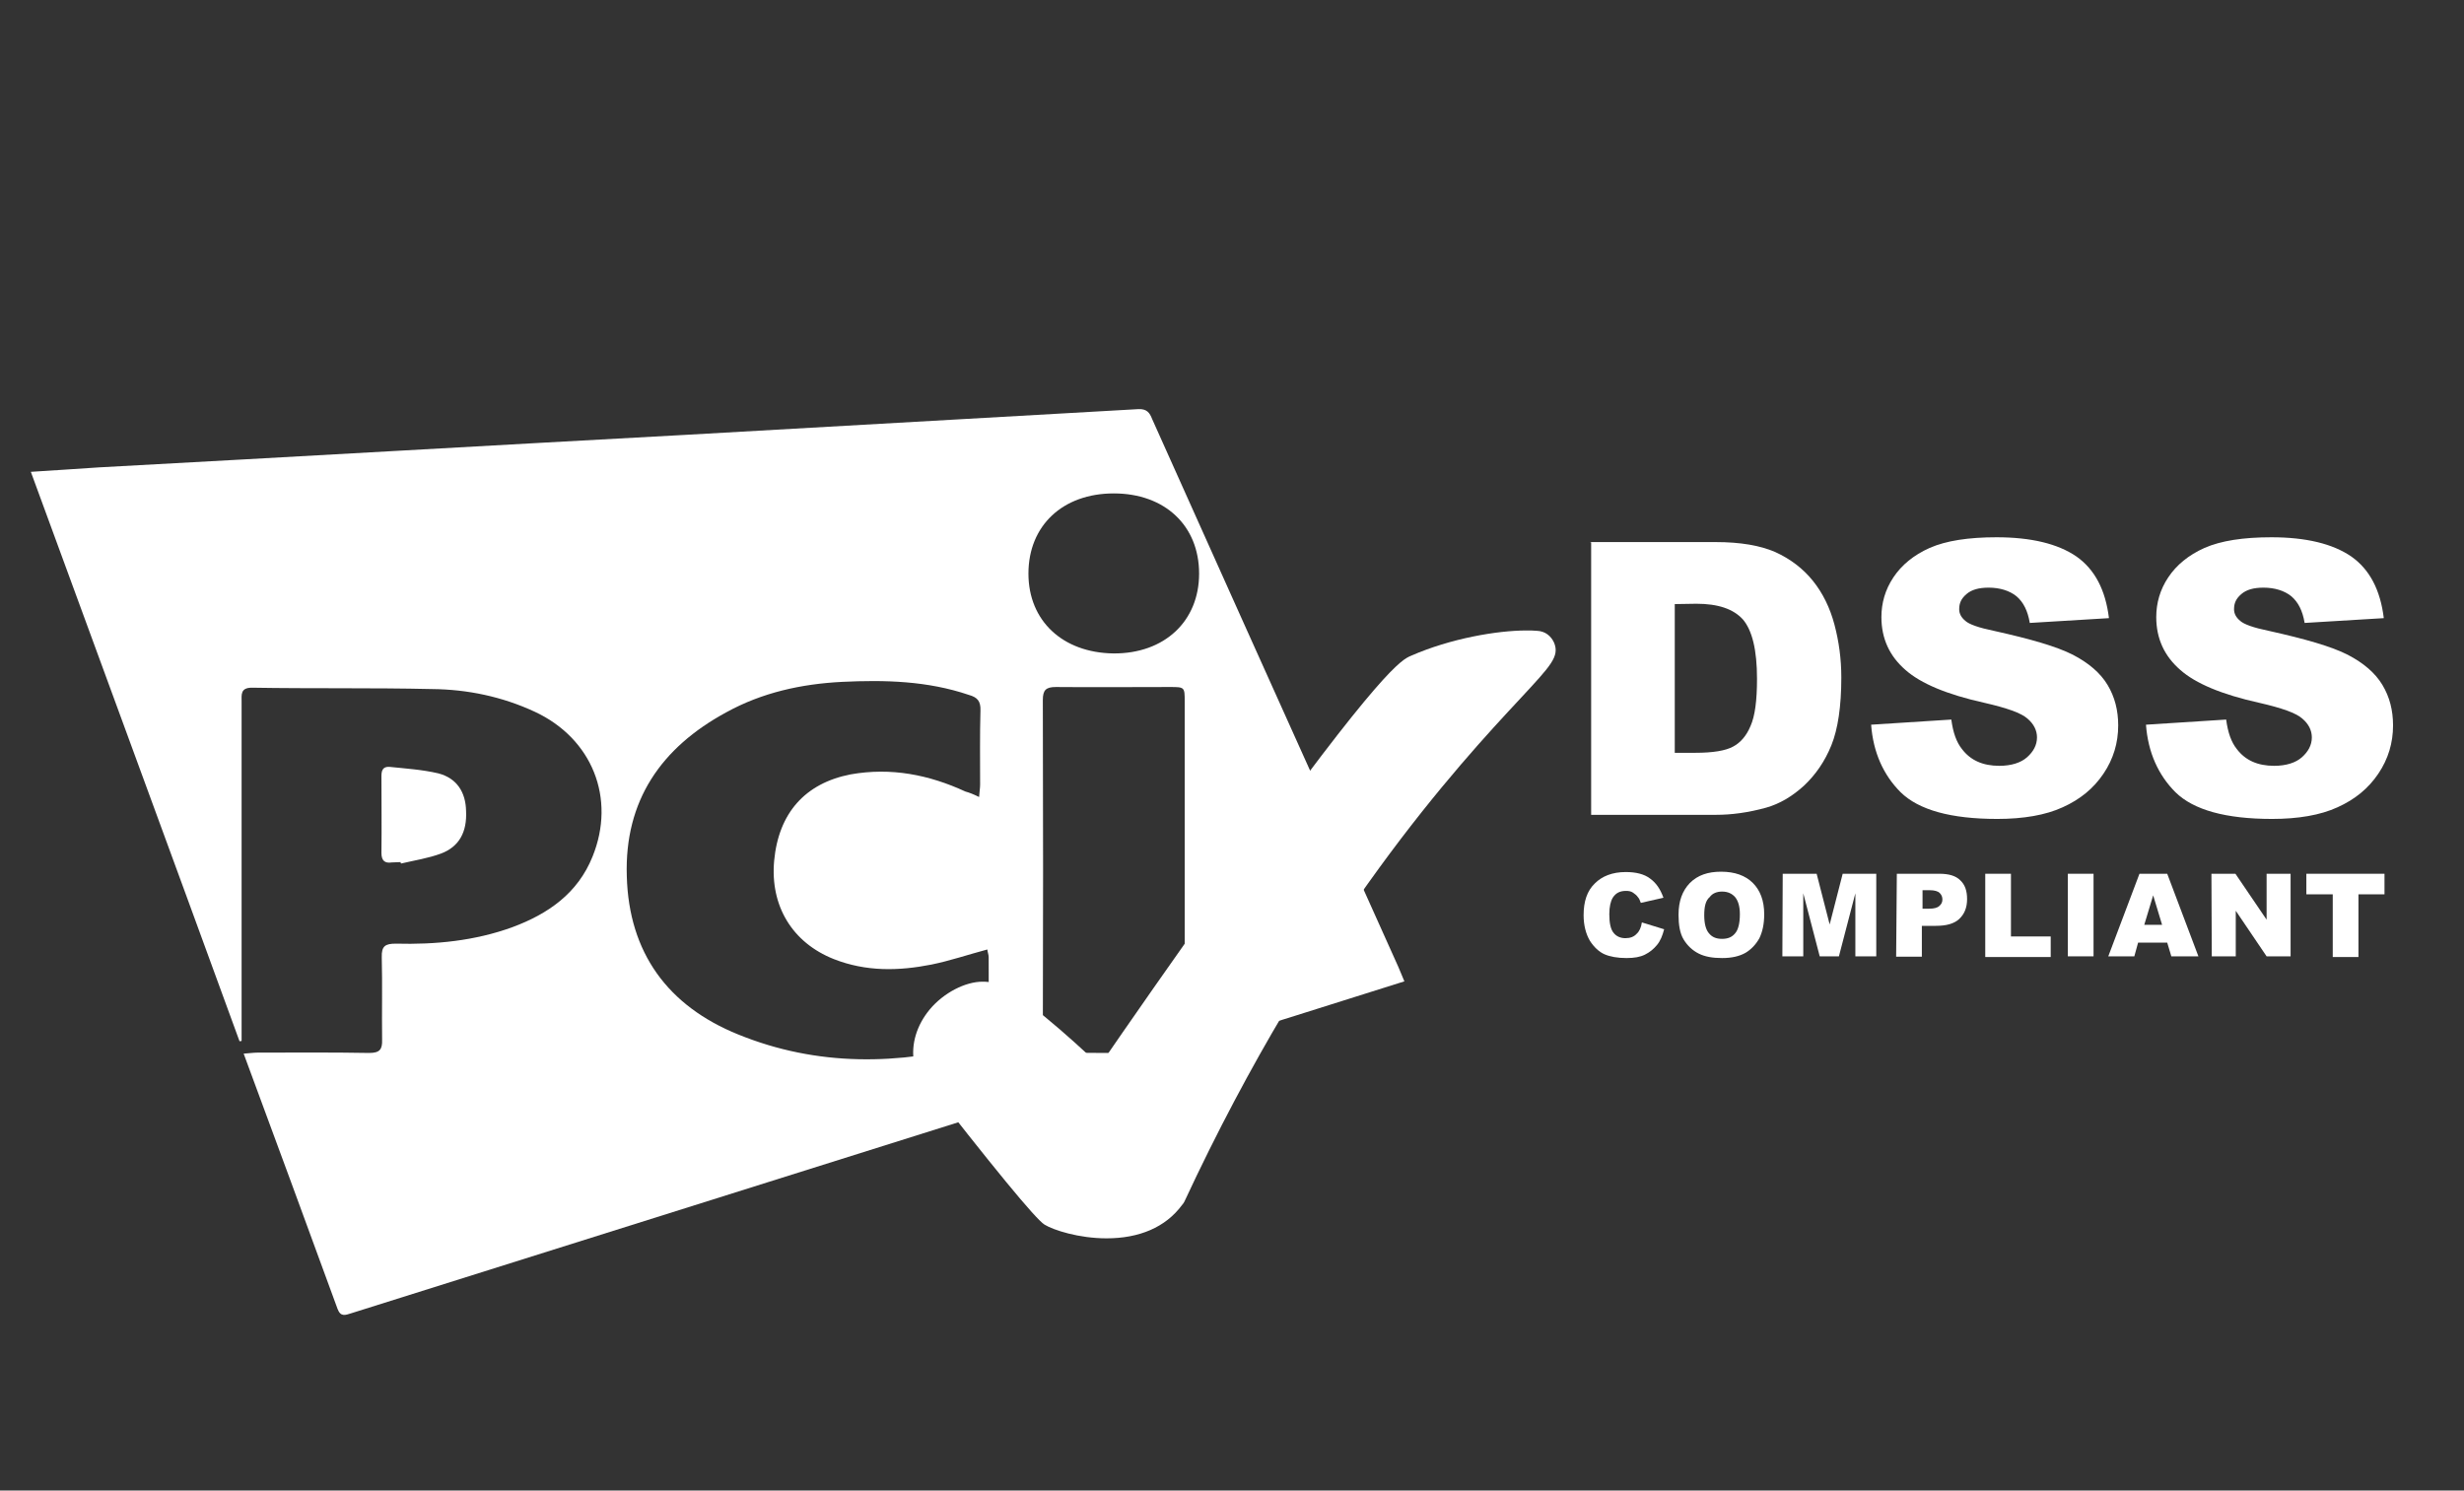
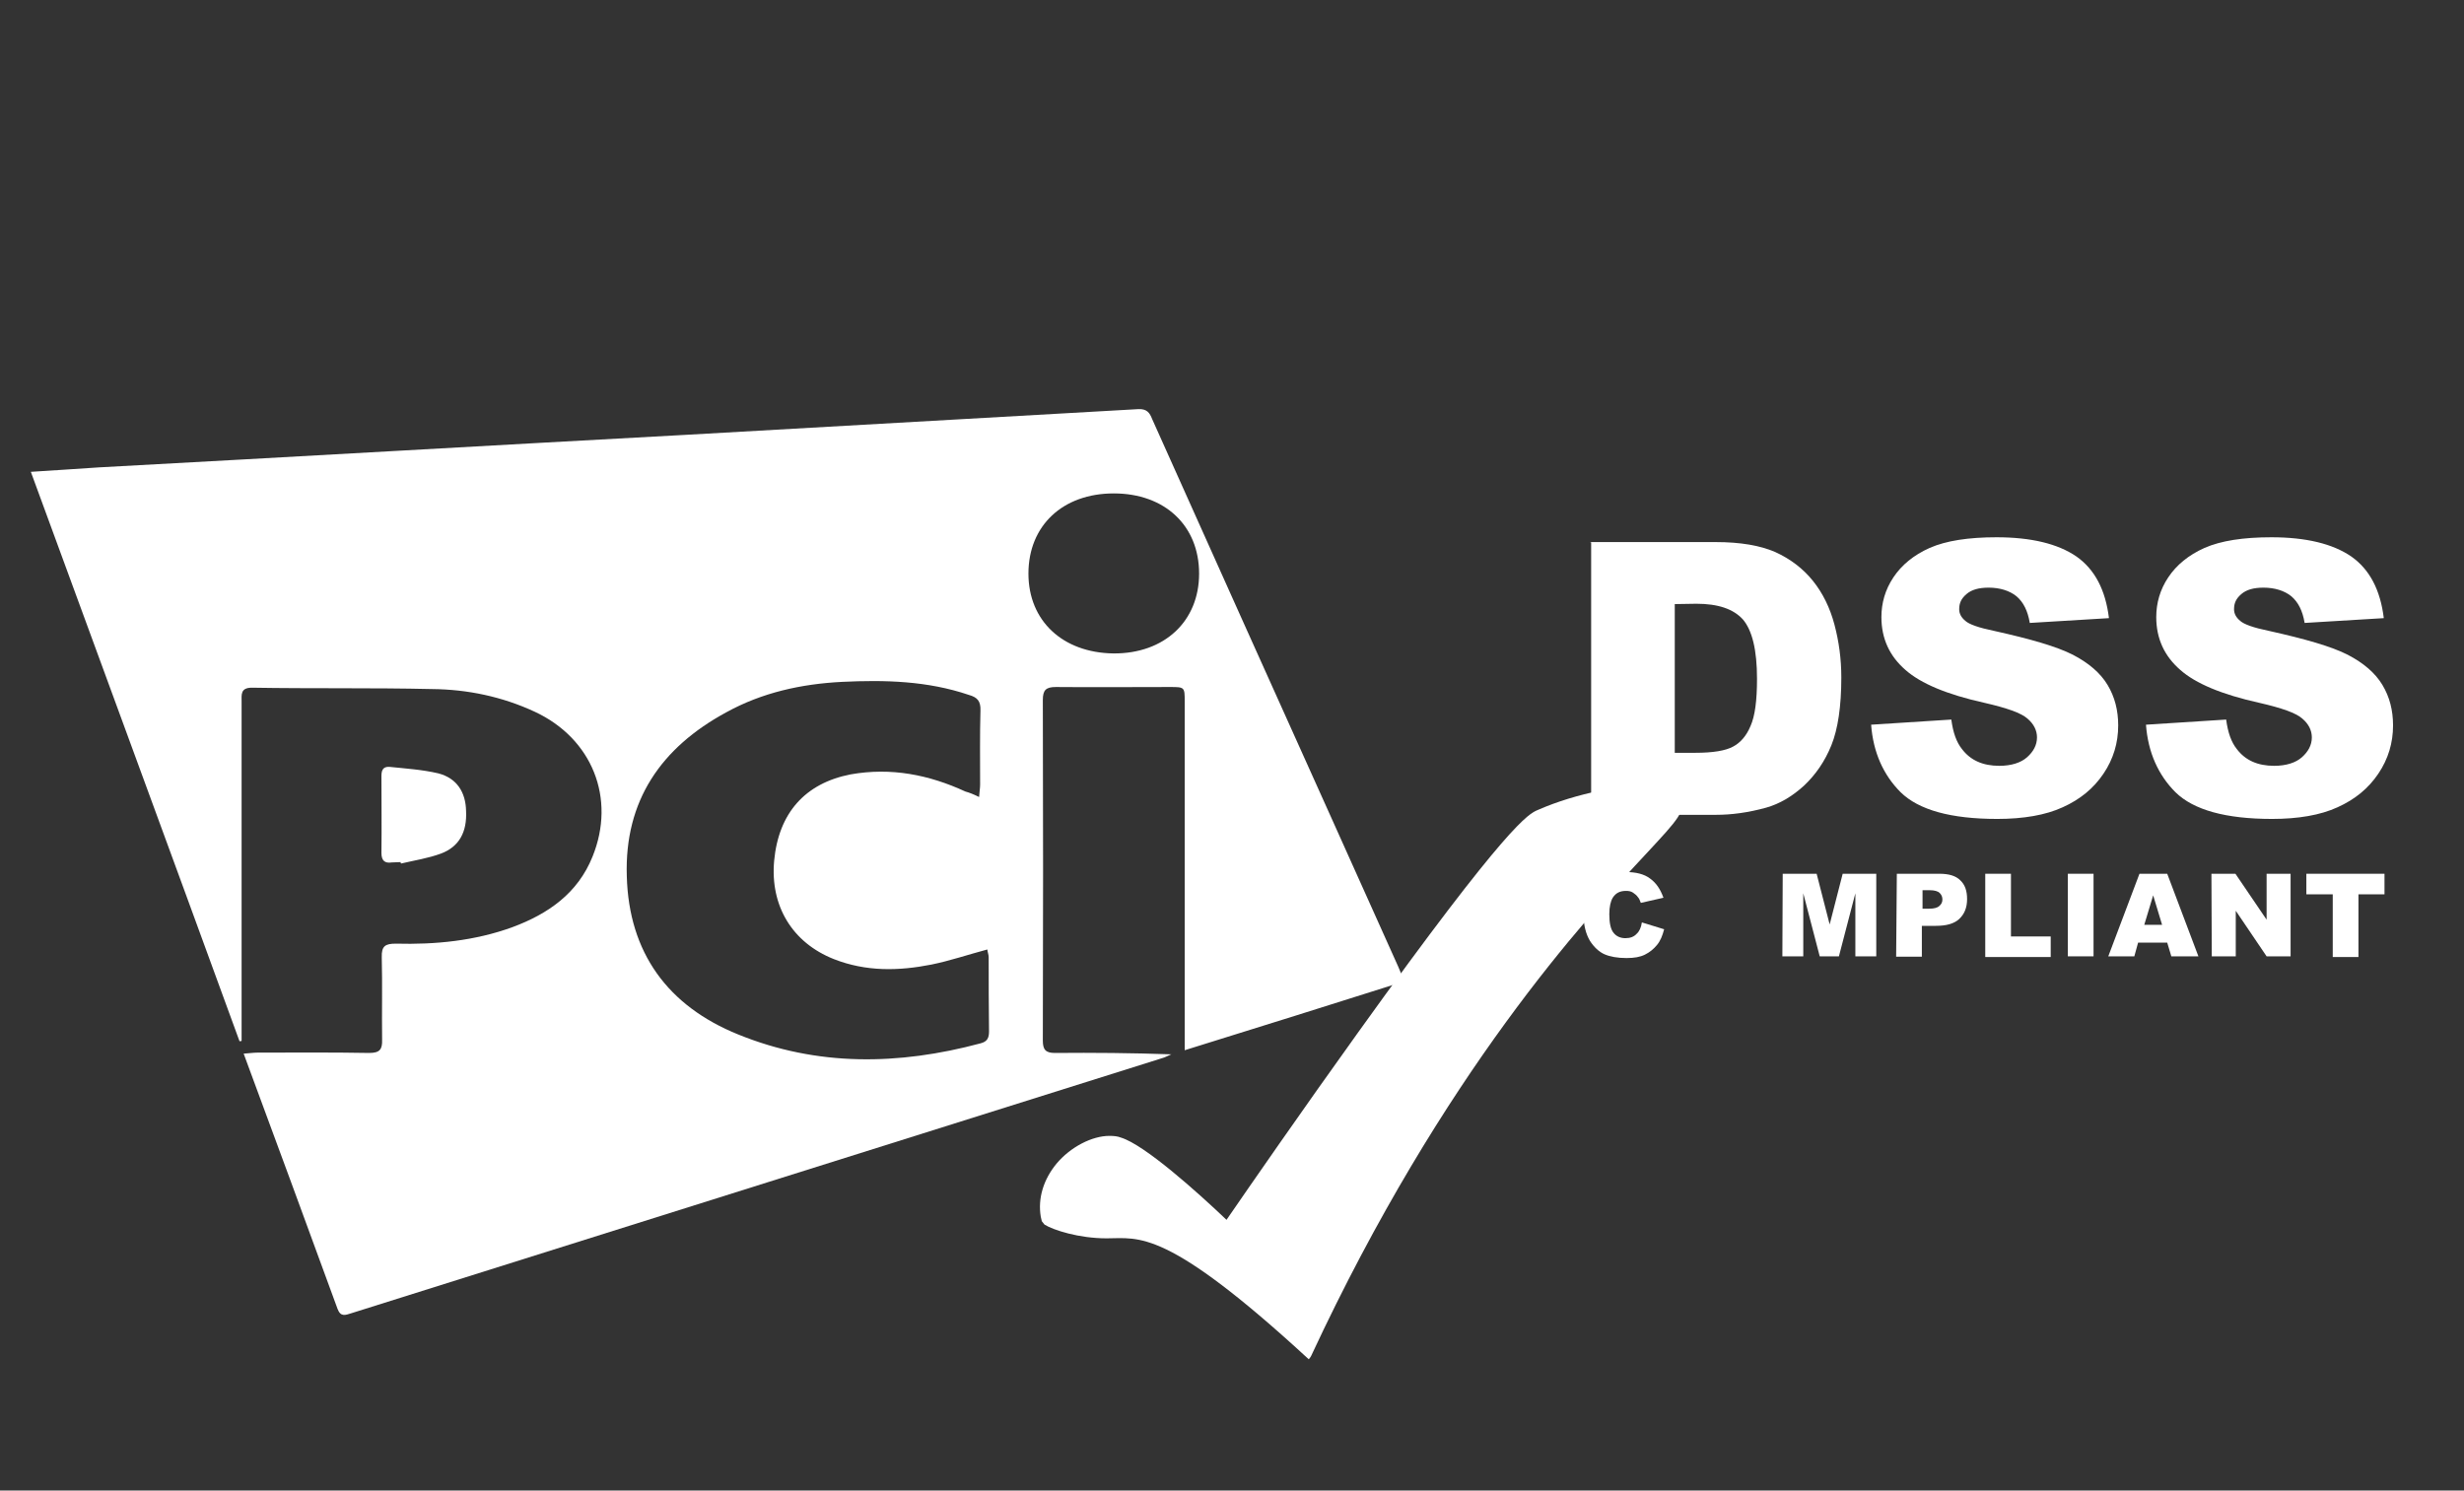
<svg xmlns="http://www.w3.org/2000/svg" version="1.0" id="Layer_1" x="0px" y="0px" viewBox="0 0 719 435" enable-background="new 0 0 719 435" xml:space="preserve">
  <rect x="0" y="0" width="719" height="435" fill="#333333" stroke="none" />
  <g>
    <path fill="#FFFFFF" d="M409.8,286.4c-21.5,6.8-42.5,13.4-64.1,20.1c0-1.8,0-3.1,0-4.4c0-32.4,0-64.9,0-97.3c0-4.3,0-4.3-4.4-4.3   c-11,0-22.1,0.1-33.2,0c-2.9,0-3.8,0.9-3.8,3.8c0.1,33.2,0.1,66.2,0,99.4c0,2.6,0.8,3.6,3.5,3.6c11.3-0.1,22.5,0,34,0.4   c-0.6,0.3-1.4,0.6-2,0.9c-79.1,24.9-158.3,49.8-237.4,74.7c-1.6,0.5-3,1.1-3.9-1.3c-9-24.7-18.1-49.3-27.4-74.5   c1.6-0.1,2.9-0.3,4.1-0.3c10.9,0,21.6-0.1,32.5,0.1c3.1,0,3.9-1,3.8-3.9c-0.1-8,0.1-16-0.1-24c-0.1-3.3,1-4,4.1-4   c11.5,0.3,23-0.8,34-4.8c10.5-3.9,19.1-9.9,23.4-20.6c6.9-17-0.1-34.5-16.9-42.3c-9.5-4.4-19.6-6.5-29.9-6.6   c-17.5-0.4-35-0.1-52.6-0.4c-3.4,0-3,2.1-3,4.1c0,31.9,0,63.8,0,95.7c0,1.1,0,2.1,0,3.3c-0.3,0-0.5,0.1-0.6,0.1   C49.7,248.5,29.4,193.4,9,137.7c6.9-0.4,13.4-0.9,19.9-1.3c57.1-3.1,114.2-6.4,171.3-9.5c44-2.5,88-5,132-7.5   c2.5-0.1,3.3,1.1,4,2.9c17.4,38.8,34.8,77.6,52.3,116.4c6.5,14.5,13,29,19.5,43.4C408.6,283.4,409,284.6,409.8,286.4z M285.7,232.6   c0.1-1.5,0.3-2.6,0.3-3.6c0-7.3-0.1-14.5,0.1-21.6c0.1-2.8-0.9-3.9-3.4-4.6c-12.1-4.1-24.5-4.4-37-3.8c-11.8,0.6-23.3,3.1-33.8,8.9   c-19,10.3-29.7,25.8-29,47.8c0.6,22.4,12,37.9,32.5,46.2c23.1,9.4,46.8,9,70.7,2.6c2-0.5,2.5-1.6,2.5-3.5   c-0.1-7.3-0.1-14.5-0.1-21.6c0-0.8-0.3-1.4-0.4-2.3c-5.6,1.5-10.9,3.3-16.3,4.4c-9.6,1.9-19.1,2.1-28.5-1.6   c-12.1-4.8-18.6-15.5-17.4-28.7c1.3-13.9,9-22.6,22.3-25.2c11.8-2.1,22.9,0.1,33.5,5C282.8,231.3,284.1,231.8,285.7,232.6z    M349.9,167.4c0-14-10-23.4-24.9-23.4c-14.9,0-24.9,9.4-24.9,23.4c0,13.8,10,23.1,24.8,23.3C339.8,190.8,349.9,181.3,349.9,167.4z" />
    <path fill="#FFFFFF" d="M116.9,251.6c-0.9,0-1.8,0.1-2.6,0.1c-2,0.3-3-0.5-3-2.8c0.1-7.4,0-14.9,0-22.3c0-1.6,0.3-2.9,2.3-2.8   c4.8,0.5,9.6,0.8,14.3,1.9c5.4,1.4,8,5.5,8.1,11c0.3,6.1-2,10.4-7.3,12.4c-3.8,1.4-7.8,2-11.6,2.9   C116.9,252,116.9,251.7,116.9,251.6z" />
  </g>
  <g>
    <path fill="#FFFFFF" d="M464.1,158.2h36.5c7.3,0,13,1,17.4,2.9c4.4,2,8.1,4.8,11,8.4c2.9,3.6,5,7.9,6.3,12.8s2,10,2,15.4   c0,8.5-1,15.1-2.9,19.8s-4.6,8.6-8,11.8c-3.4,3.1-7.1,5.3-11,6.4c-5.4,1.5-10.3,2.1-14.6,2.1h-36.5v-79.5H464.1z M488.7,176.3v43.4   h6c5.1,0,8.8-0.6,11-1.8c2.1-1.1,3.9-3.1,5.1-6c1.3-2.9,1.9-7.4,1.9-13.8c0-8.4-1.4-14.1-4.1-17.3c-2.8-3.1-7.3-4.6-13.6-4.6   L488.7,176.3L488.7,176.3z" />
    <path fill="#FFFFFF" d="M546,211.5l23.4-1.5c0.5,3.8,1.5,6.6,3.1,8.6c2.5,3.3,6.1,4.9,10.9,4.9c3.5,0,6.3-0.9,8.1-2.5   s2.9-3.5,2.9-5.8c0-2-0.9-3.9-2.8-5.5c-1.8-1.6-6-3.1-12.6-4.6c-10.8-2.4-18.5-5.6-23-9.6c-4.6-4-7-9.1-7-15.4   c0-4.1,1.1-8,3.5-11.6c2.4-3.6,5.9-6.5,10.6-8.6c4.8-2.1,11.3-3.1,19.5-3.1c10.1,0,17.9,1.9,23.3,5.6c5.4,3.8,8.5,9.8,9.5,18   l-23.1,1.4c-0.6-3.6-1.9-6.1-3.9-7.8c-2-1.6-4.8-2.5-8.1-2.5c-2.9,0-5,0.6-6.5,1.9c-1.5,1.3-2.1,2.6-2.1,4.4c0,1.3,0.6,2.4,1.8,3.4   c1.1,1,3.9,2,8.3,2.9c10.8,2.4,18.4,4.6,23.1,7c4.6,2.4,8,5.3,10.1,8.8c2.1,3.5,3.1,7.4,3.1,11.8c0,5.1-1.4,9.8-4.3,14.1   c-2.9,4.3-6.8,7.5-11.9,9.8c-5,2.3-11.5,3.4-19.1,3.4c-13.5,0-22.9-2.6-28.2-7.8C549.6,226.2,546.6,219.6,546,211.5z" />
    <path fill="#FFFFFF" d="M626.2,211.5l23.4-1.5c0.5,3.8,1.5,6.6,3.1,8.6c2.5,3.3,6.1,4.9,10.9,4.9c3.5,0,6.3-0.9,8.1-2.5   s2.9-3.5,2.9-5.8c0-2-0.9-3.9-2.8-5.5c-1.8-1.6-6-3.1-12.6-4.6c-10.8-2.4-18.5-5.6-23-9.6c-4.6-4-7-9.1-7-15.4   c0-4.1,1.1-8,3.5-11.6c2.4-3.6,5.9-6.5,10.6-8.6c4.8-2.1,11.3-3.1,19.5-3.1c10.1,0,17.9,1.9,23.3,5.6c5.4,3.8,8.5,9.8,9.5,18   l-23.1,1.4c-0.6-3.6-1.9-6.1-3.9-7.8c-2-1.6-4.8-2.5-8.1-2.5c-2.9,0-5,0.6-6.5,1.9c-1.5,1.3-2.1,2.6-2.1,4.4c0,1.3,0.6,2.4,1.8,3.4   c1.1,1,3.9,2,8.3,2.9c10.8,2.4,18.4,4.6,23.1,7c4.6,2.4,8,5.3,10.1,8.8c2.1,3.5,3.1,7.4,3.1,11.8c0,5.1-1.4,9.8-4.3,14.1   c-2.9,4.3-6.8,7.5-11.9,9.8c-5,2.3-11.5,3.4-19.1,3.4c-13.5,0-22.9-2.6-28.2-7.8C629.8,226.2,626.8,219.6,626.2,211.5z" />
  </g>
  <g>
    <path fill="#FFFFFF" d="M479.1,269.2l6.5,2c-0.5,1.9-1.1,3.4-2.1,4.6s-2.1,2.1-3.5,2.8s-3.1,1-5.4,1c-2.6,0-4.8-0.4-6.4-1.1   s-3.1-2.1-4.3-4c-1.1-1.9-1.8-4.4-1.8-7.4c0-4,1-7.1,3.3-9.3c2.1-2.1,5.1-3.3,9-3.3c3,0,5.4,0.6,7.1,1.9c1.8,1.3,3,3.1,3.9,5.6   l-6.6,1.5c-0.3-0.8-0.5-1.3-0.8-1.6c-0.4-0.6-0.9-1-1.5-1.4c-0.6-0.4-1.3-0.5-2-0.5c-1.8,0-3,0.6-3.9,2c-0.6,1-1,2.6-1,4.8   c0,2.6,0.4,4.5,1.3,5.5c0.8,1,2,1.5,3.4,1.5c1.4,0,2.5-0.4,3.3-1.3C478.3,271.9,478.9,270.7,479.1,269.2z" />
-     <path fill="#FFFFFF" d="M489.8,267c0-4,1.1-7,3.3-9.3c2.3-2.3,5.3-3.3,9.1-3.3c4,0,7.1,1.1,9.3,3.3c2.1,2.1,3.3,5.1,3.3,9.1   c0,2.9-0.5,5.1-1.4,7c-1,1.8-2.4,3.3-4.1,4.3c-1.8,1-4,1.5-6.8,1.5s-5-0.4-6.8-1.3s-3.3-2.3-4.4-4.1   C490.2,272.4,489.8,269.9,489.8,267z M497.3,267.1c0,2.5,0.5,4.3,1.4,5.3c0.9,1.1,2.1,1.6,3.8,1.6s2.9-0.5,3.8-1.6   c0.9-1,1.4-2.9,1.4-5.6c0-2.3-0.5-3.9-1.4-5c-0.9-1-2.1-1.6-3.8-1.6c-1.5,0-2.8,0.5-3.6,1.6C497.7,262.8,497.3,264.6,497.3,267.1z" />
    <path fill="#FFFFFF" d="M520.2,255h9.9l3.8,14.8l3.8-14.8h9.8v24.1h-6.1v-18.4l-4.8,18.4H531l-4.8-18.4v18.4h-6.1L520.2,255   L520.2,255z" />
    <path fill="#FFFFFF" d="M553.5,255h12.4c2.8,0,4.8,0.6,6.1,1.9c1.4,1.3,2,3.1,2,5.5c0,2.5-0.8,4.4-2.3,5.8c-1.5,1.4-3.8,2-6.8,2   h-4.1v9h-7.5L553.5,255L553.5,255z M561,265.2h1.9c1.5,0,2.5-0.3,3-0.8c0.6-0.5,0.9-1.1,0.9-1.9s-0.3-1.4-0.8-1.9   c-0.5-0.5-1.5-0.8-2.9-0.8H561L561,265.2L561,265.2z" />
    <path fill="#FFFFFF" d="M579.3,255h7.5v18.3h11.6v6h-19.1V255z" />
    <path fill="#FFFFFF" d="M603.4,255h7.5v24.1h-7.5V255z" />
    <path fill="#FFFFFF" d="M632.4,275.1h-8.5l-1.1,4h-7.6l9.1-24.1h8.1l9.1,24.1h-7.9L632.4,275.1z M630.9,269.9l-2.6-8.6l-2.6,8.6   H630.9z" />
    <path fill="#FFFFFF" d="M645.3,255h7l9.1,13.4V255h7v24.1h-7l-9-13.3v13.3h-7L645.3,255L645.3,255z" />
    <path fill="#FFFFFF" d="M673,255h22.8v6h-7.6v18.3h-7.5V261H673L673,255L673,255z" />
  </g>
  <g>
-     <path fill="#FFFFFF" d="M322.9,361.4c-8.1,0-15.5-2.4-18.1-4c-2.6-1.6-15.1-16.8-37-45l-0.8-1l-0.3-1.3c-0.9-5.4,0.8-10.9,4.6-15.5   c4.1-4.9,10.4-8.1,15.4-8.1c1.3,0,2.4,0.1,3.4,0.5c6.9,2.1,22.3,15.9,30.8,24c6.6-9.6,22.1-32,38.4-54.7   c43.9-61.2,49.8-63.8,52.4-64.9c11.6-5.1,25.3-7.4,33.7-7.4c1.1,0,2.1,0,3.1,0.1c2.4,0.1,4.1,1.5,5,3.5c1.6,4-0.9,6.6-9.9,16.3   c-17.8,19.1-59.4,63.9-98,146.8l-0.3,0.5l-0.4,0.5C340.1,358.2,332.4,361.4,322.9,361.4z" />
+     <path fill="#FFFFFF" d="M322.9,361.4c-8.1,0-15.5-2.4-18.1-4l-0.8-1l-0.3-1.3c-0.9-5.4,0.8-10.9,4.6-15.5   c4.1-4.9,10.4-8.1,15.4-8.1c1.3,0,2.4,0.1,3.4,0.5c6.9,2.1,22.3,15.9,30.8,24c6.6-9.6,22.1-32,38.4-54.7   c43.9-61.2,49.8-63.8,52.4-64.9c11.6-5.1,25.3-7.4,33.7-7.4c1.1,0,2.1,0,3.1,0.1c2.4,0.1,4.1,1.5,5,3.5c1.6,4-0.9,6.6-9.9,16.3   c-17.8,19.1-59.4,63.9-98,146.8l-0.3,0.5l-0.4,0.5C340.1,358.2,332.4,361.4,322.9,361.4z" />
  </g>
</svg>